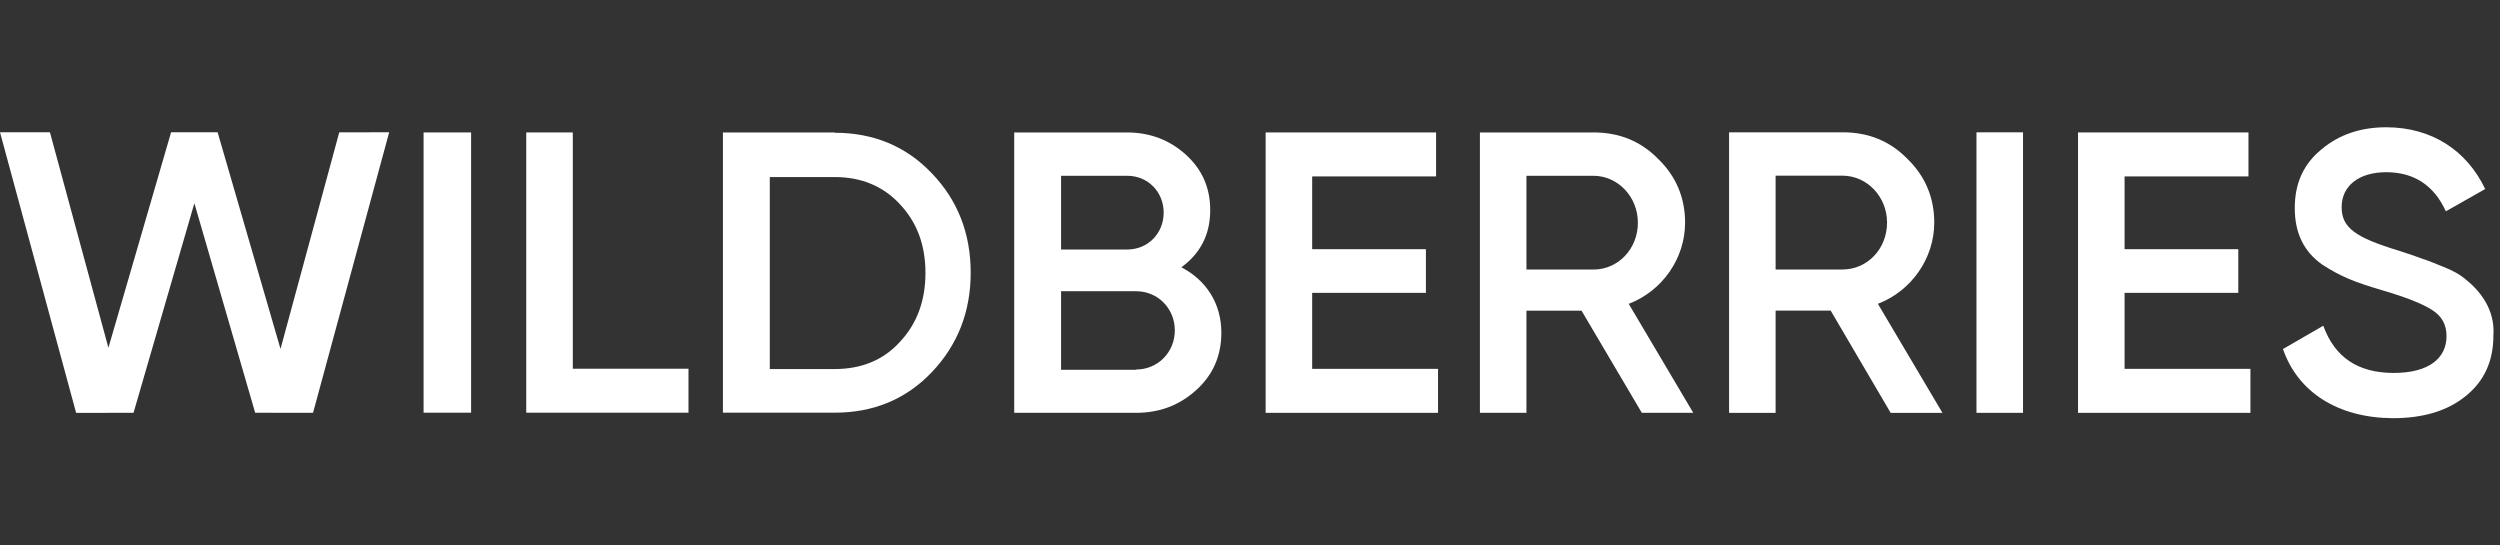
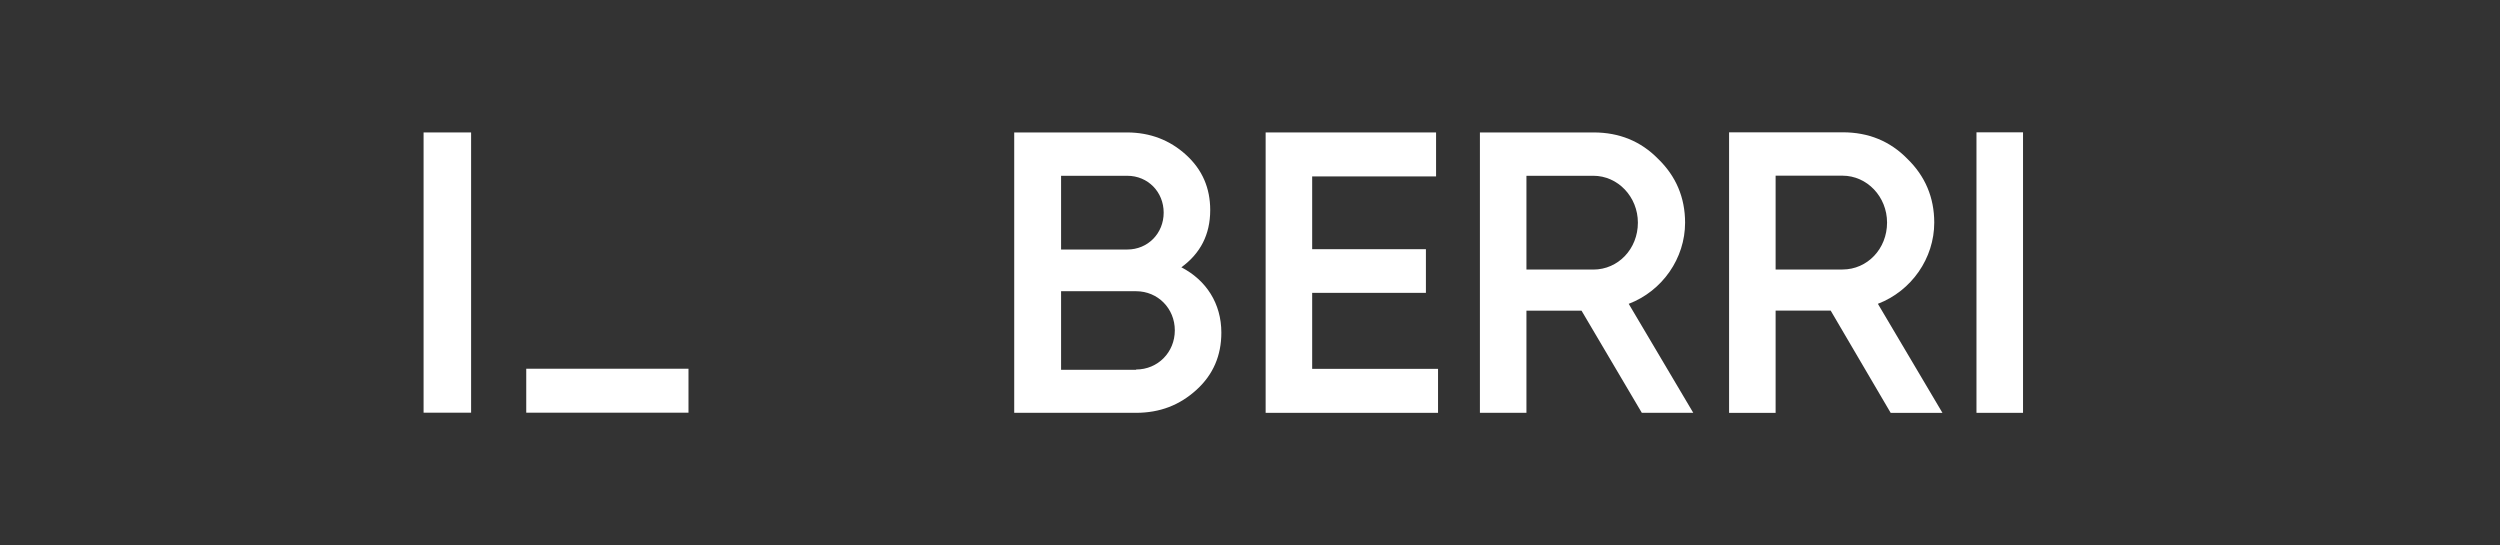
<svg xmlns="http://www.w3.org/2000/svg" width="220" height="48" viewBox="0 0 220 48" fill="none">
  <rect x="0" y="0" width="220" height="48" fill="#333333" stroke="none" />
-   <path d="M6.699 36.332L0.001 11.642H4.395L9.54 30.605L15.056 11.64L19.151 11.642L24.685 30.706L29.854 11.646L34.248 11.64L27.547 36.327L22.455 36.322L17.105 17.884L11.75 36.327L6.699 36.332Z" fill="white" />
  <path d="M37.275 11.655H41.457V36.316H37.275V11.655Z" fill="white" />
-   <path d="M50.406 32.448H60.587V36.316H46.31V11.655H50.406V32.448Z" fill="white" />
-   <path d="M73.452 11.683C76.884 11.683 79.739 12.878 81.989 15.239C84.268 17.6 85.421 20.53 85.421 24C85.421 27.442 84.268 30.371 81.989 32.761C79.739 35.122 76.884 36.316 73.452 36.316H63.617V11.655H73.452V11.683ZM73.452 32.476C75.817 32.476 77.749 31.68 79.191 30.087C80.691 28.494 81.441 26.446 81.441 24.028C81.441 21.554 80.691 19.562 79.191 17.97C77.721 16.377 75.788 15.58 73.452 15.58H67.741V32.476H73.452Z" fill="white" />
+   <path d="M50.406 32.448H60.587V36.316H46.31V11.655V32.448Z" fill="white" />
  <path d="M107.479 29.271C107.479 31.292 106.759 32.971 105.288 34.308C103.816 35.646 102.086 36.329 99.952 36.329H89.251V11.655H99.173C101.221 11.655 102.951 12.338 104.364 13.619C105.807 14.928 106.499 16.55 106.499 18.485C106.499 20.648 105.633 22.299 103.961 23.522C106.152 24.661 107.479 26.71 107.479 29.271ZM93.375 15.469V21.957H99.201C101.019 21.957 102.403 20.534 102.403 18.713C102.403 16.891 101.019 15.469 99.201 15.469H93.375ZM99.98 32.516C101.884 32.516 103.384 31.007 103.384 29.072C103.384 27.137 101.884 25.628 99.98 25.628H93.375V32.544H99.98V32.516Z" fill="white" />
  <path d="M115.471 32.459H126.547V36.329H111.376V11.655H126.374V15.525H115.471V21.929H125.48V25.771H115.471V32.459Z" fill="white" />
  <path d="M144.481 36.329L139.173 27.336H134.327V36.329H130.232V11.655H140.24C142.49 11.655 144.394 12.423 145.922 13.989C147.479 15.497 148.288 17.375 148.288 19.595C148.288 22.726 146.297 25.6 143.327 26.738L149.008 36.329H144.481ZM134.327 15.468V23.722H140.212C142.403 23.722 144.134 21.9 144.134 19.595C144.134 17.318 142.375 15.468 140.212 15.468H134.327Z" fill="white" />
  <path d="M166.378 36.33L161.1 27.333H156.254V36.33H152.159V11.643H162.167C164.417 11.643 166.321 12.412 167.849 13.978C169.406 15.488 170.214 17.367 170.214 19.588C170.214 22.72 168.224 25.596 165.254 26.735L170.935 36.33H166.378ZM156.254 15.459V23.716H162.139C164.33 23.716 166.061 21.894 166.061 19.588C166.061 17.31 164.302 15.459 162.139 15.459H156.254Z" fill="white" />
  <path d="M173.93 11.645H178.026V36.329H173.93V11.645Z" fill="white" />
-   <path d="M186.963 32.459H198.038V36.329H182.867V11.655H197.865V15.525H186.963V21.929H196.97V25.771H186.963V32.459Z" fill="white" />
-   <path d="M200.902 30.713L204.45 28.665C205.459 31.452 207.507 32.818 210.65 32.818C213.765 32.818 215.294 31.509 215.294 29.575C215.294 28.551 214.861 27.811 214.054 27.299C213.246 26.759 211.746 26.162 209.613 25.536C207.218 24.825 206.036 24.37 204.363 23.289C202.748 22.151 201.94 20.53 201.94 18.311C201.94 16.121 202.719 14.414 204.305 13.134C205.863 11.826 207.767 11.2 209.987 11.2C213.997 11.2 217.082 13.248 218.698 16.633L215.236 18.595C214.198 16.32 212.439 15.154 209.987 15.154C207.593 15.154 206.064 16.348 206.064 18.226C206.064 20.046 207.276 20.899 211.112 22.066C212.064 22.378 212.756 22.606 213.188 22.777C213.65 22.919 214.255 23.175 215.034 23.488C215.842 23.801 216.477 24.171 216.852 24.483C218.178 25.507 219.591 27.186 219.418 29.547C219.418 31.765 218.611 33.557 216.967 34.866C215.351 36.174 213.218 36.8 210.564 36.8C205.719 36.771 202.199 34.496 200.902 30.713Z" fill="white" />
</svg>